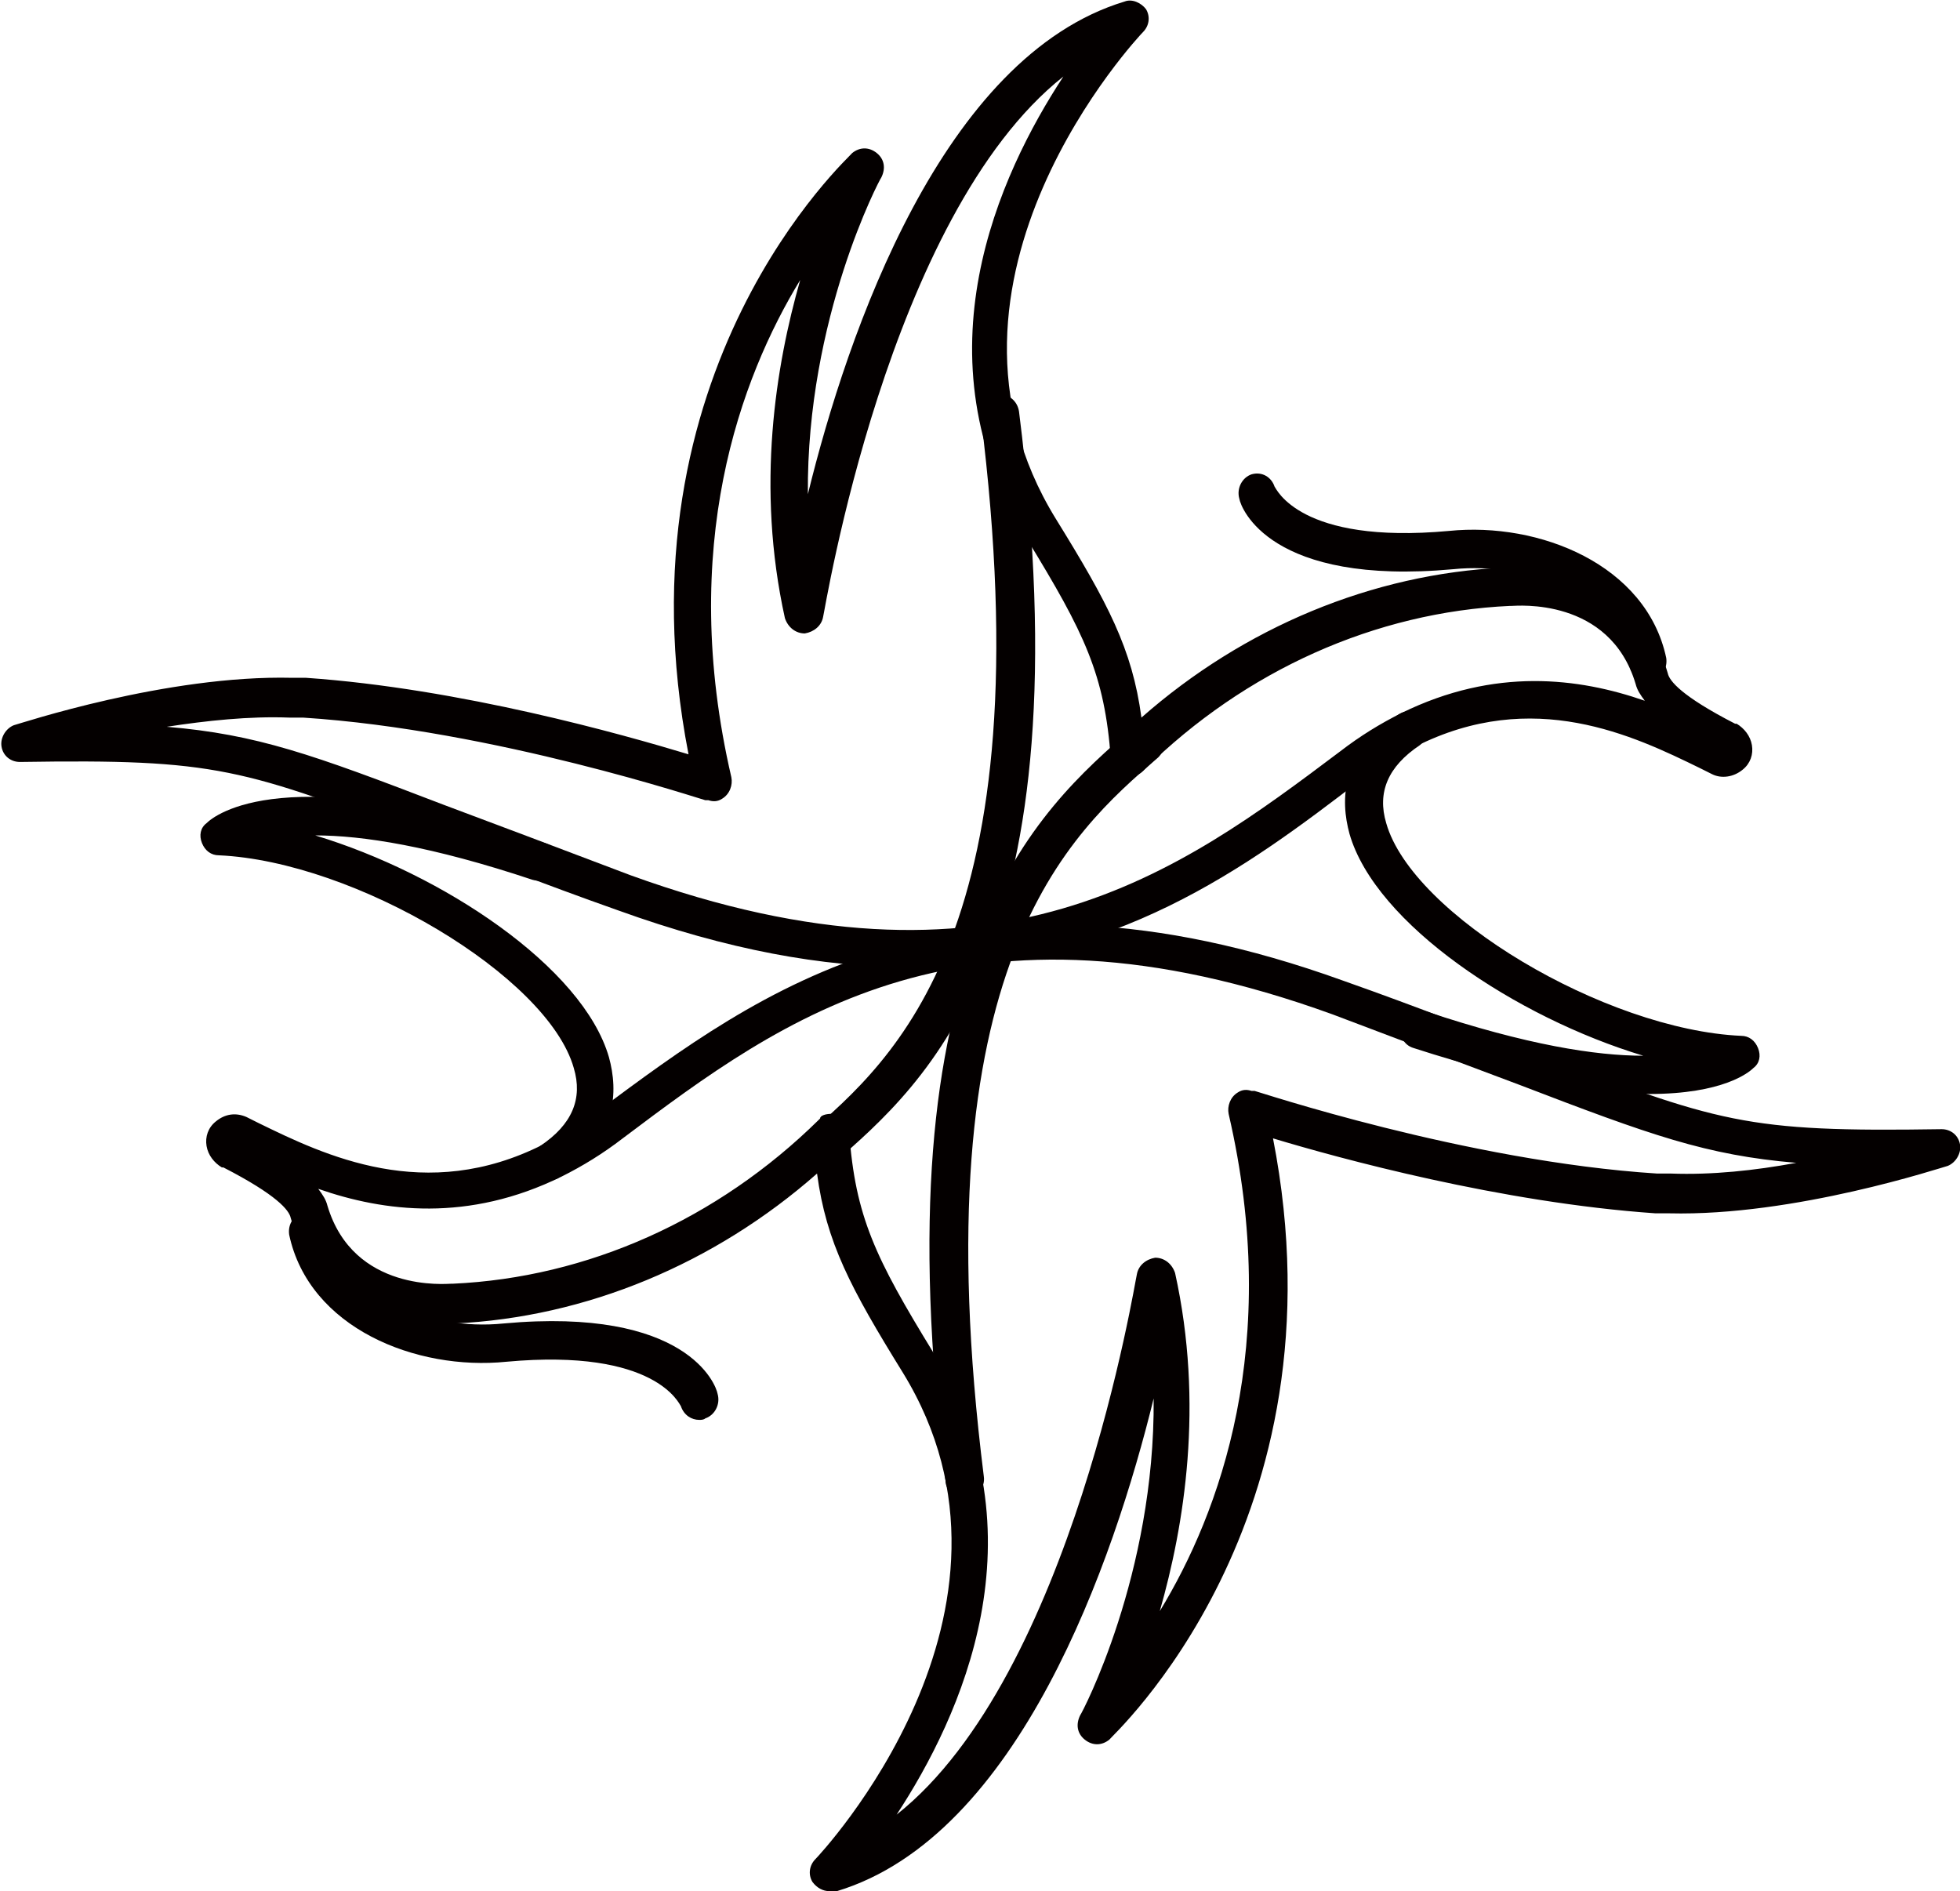
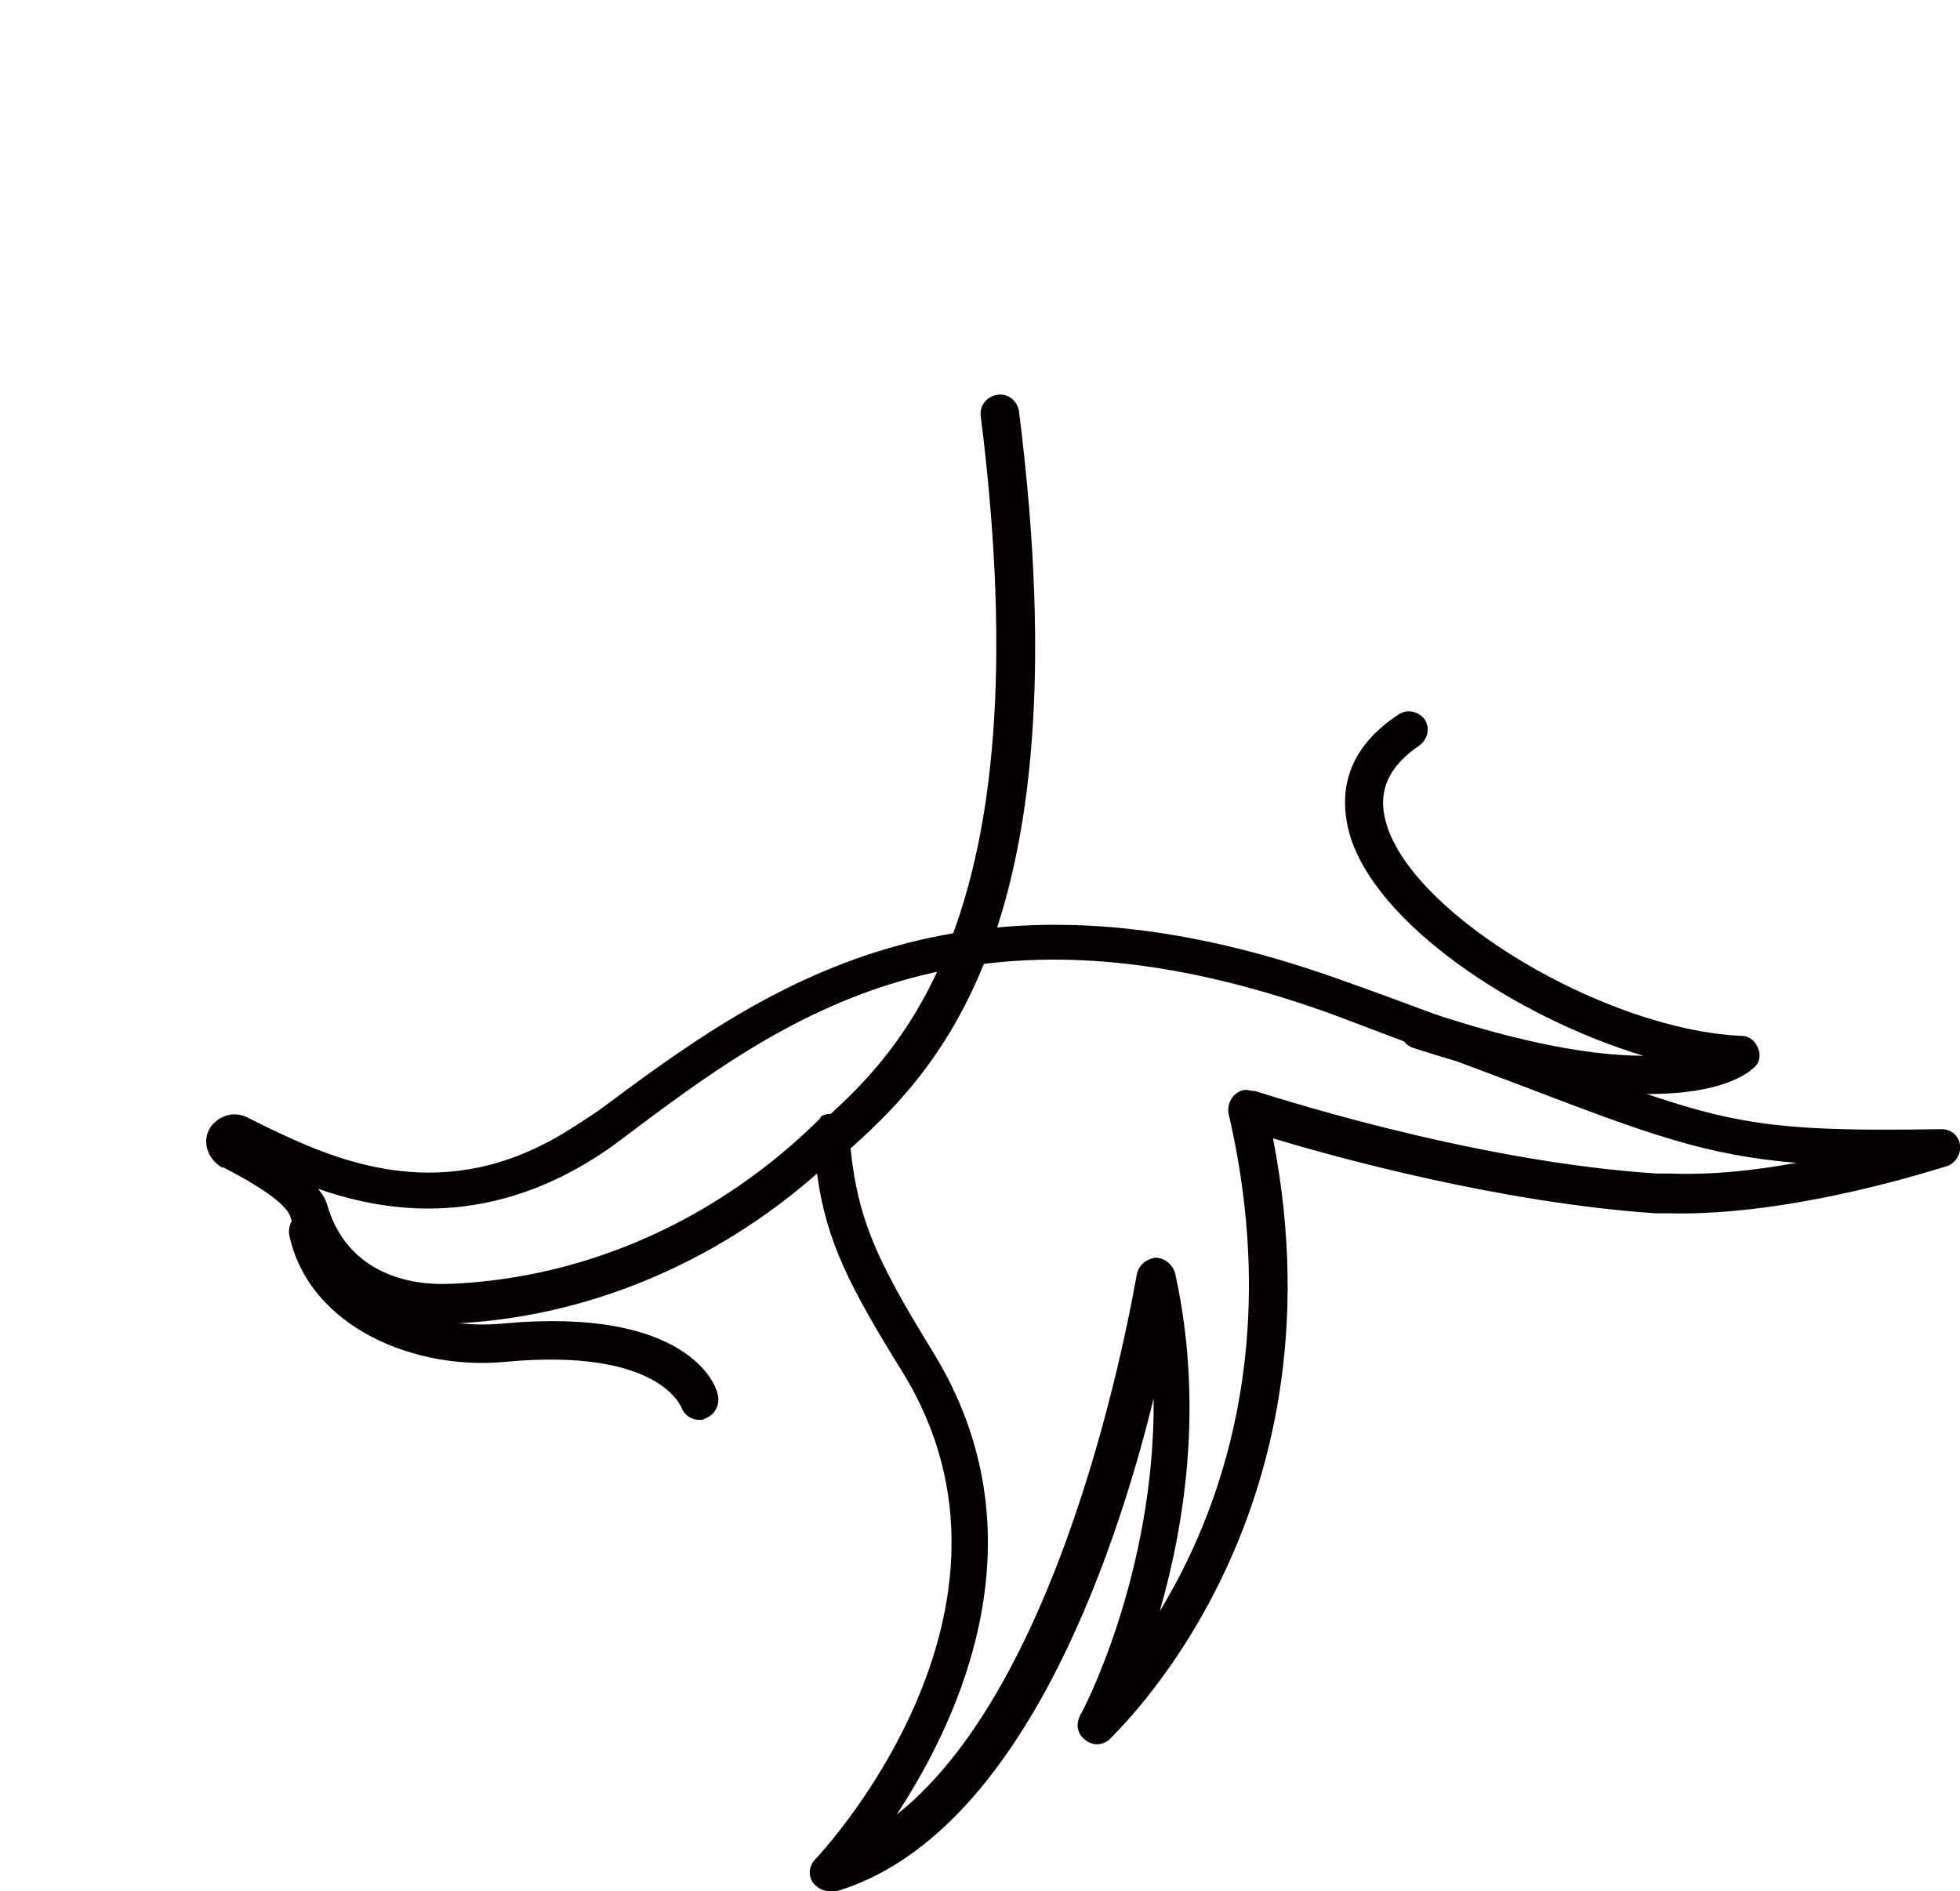
<svg xmlns="http://www.w3.org/2000/svg" version="1.1" id="图层_1" x="0px" y="0px" viewBox="0 0 128.1 123.6" style="enable-background:new 0 0 128.1 123.6;" xml:space="preserve">
  <style type="text/css">
	.st0{fill:#040000;}
</style>
  <g>
    <g>
      <g>
        <g>
          <g>
            <path class="st0" d="M107.8,71.5c-3.4,0-8.3-0.7-15.4-3c-0.7-0.2-1-0.9-0.8-1.6c0.2-0.7,0.9-1,1.6-0.8       c6.6,2.2,11.1,2.9,14.2,2.9c-8.3-2.5-17.5-8.6-19.2-14.5c-0.6-2.2-0.6-5.3,3.2-7.8c0.6-0.4,1.3-0.2,1.7,0.3       c0.4,0.6,0.2,1.3-0.3,1.7c-2.1,1.4-2.8,3.1-2.2,5.1c1.7,6,14.3,13.5,23.2,13.9c0.5,0,0.9,0.3,1.1,0.8c0.2,0.5,0.1,1-0.3,1.3       C114.3,70.1,112.6,71.5,107.8,71.5z" />
            <path class="st0" d="M66,61.2" />
          </g>
          <g>
            <path class="st0" d="M65.3,61.4" />
-             <path class="st0" d="M59.3,63.2c-5.5,0-11.7-1.1-18.9-3.7c-5.1-1.8-9.1-3.4-12.3-4.6c-12.3-4.7-13.9-5.3-26.8-5.1c0,0,0,0,0,0       c-0.6,0-1.1-0.4-1.2-1c-0.1-0.6,0.3-1.2,0.8-1.4c0.4-0.1,10-3.3,18.2-3.1l0.9,0C30.1,45,40.7,48,45,49.3       C40.1,24.1,55.6,10.2,55.7,10c0.5-0.4,1.1-0.4,1.6,0c0.5,0.4,0.6,1,0.3,1.6c-0.1,0.1-4.9,9.2-4.8,20.7       c2.6-10.6,8.8-28.6,20.7-32.2c0.5-0.2,1.1,0.1,1.4,0.5c0.3,0.5,0.2,1.1-0.2,1.5c-0.2,0.2-15.3,16.2-5.7,31.8       c3.4,5.5,5,8.5,5.6,13c6.7-5.9,15.1-9.4,23.7-9.8c2.9-0.3,8.9,0.7,10.7,6.9c0.1,0.5,0.9,1.5,4.4,3.3l0.1,0       c0.5,0.3,0.9,0.8,1,1.4c0.1,0.6-0.1,1.2-0.6,1.6c-0.6,0.5-1.4,0.6-2,0.3l-0.8-0.4c-4.3-2.1-10.9-5.3-18.6-1.4       c-1.2,0.6-2.4,1.4-3.6,2.2C81.6,56.6,72.8,63.2,59.3,63.2z M10.9,47.5c5.9,0.5,9.5,1.8,18.1,5.1c3.2,1.2,7.2,2.7,12.2,4.6       c24,8.7,35.9-0.2,46.4-8.1c1.3-1,2.6-1.8,4-2.5c6.1-3,11.6-2.3,15.9-0.8c-0.3-0.4-0.5-0.7-0.6-1.1c-1.7-5.7-7.8-5.1-8.1-5.1       c0,0-0.1,0-0.1,0c-8.8,0.4-17.3,4.2-23.9,10.7l-0.1,0.1c-0.3,0.3-0.9,0.5-1.3,0.3c-0.5-0.2-0.8-0.6-0.8-1.1       c-0.4-5.5-1.7-8.2-5.5-14.4c-7.3-11.9-1.8-23.8,2.4-30.2c-11.5,9.1-15.6,35-15.7,35.3c-0.1,0.6-0.6,1-1.2,1.1       c-0.6,0-1.1-0.4-1.3-1c-1.9-8.6-0.6-16.5,1-22.1c-3.9,6.4-8,17.4-4.5,32.5c0.1,0.5-0.1,1.1-0.6,1.4c-0.3,0.2-0.6,0.2-0.9,0.1       c-0.1,0-0.1,0-0.2,0c-0.1,0-13.8-4.6-26.3-5.4l-0.9,0C16.3,46.8,13.5,47.1,10.9,47.5z" />
          </g>
        </g>
      </g>
      <g>
        <g>
-           <path class="st0" d="M36,77.1c-0.4,0-0.8-0.2-1-0.5c-0.4-0.6-0.2-1.3,0.3-1.7c2.1-1.4,2.8-3.1,2.2-5.1      c-1.7-6-14.3-13.5-23.2-13.9c-0.5,0-0.9-0.3-1.1-0.8s-0.1-1,0.3-1.3c0.5-0.5,5.1-4.3,22.1,1.3c0.7,0.2,1,0.9,0.8,1.6      c-0.2,0.7-0.9,1-1.6,0.8c-6.6-2.2-11.1-2.9-14.2-2.9c8.3,2.5,17.5,8.6,19.2,14.5c0.6,2.2,0.6,5.3-3.2,7.8      C36.4,77.1,36.2,77.1,36,77.1z" />
-           <path class="st0" d="M62.1,62.4" />
-         </g>
+           </g>
        <g>
          <path class="st0" d="M62.8,62.2" />
          <path class="st0" d="M54.2,123.6c-0.4,0-0.8-0.2-1.1-0.6c-0.3-0.5-0.2-1.1,0.2-1.5c0.2-0.2,15.3-16.2,5.7-31.8      c-3.4-5.5-5-8.5-5.6-13c-6.7,5.9-15.1,9.4-23.7,9.8c-2.9,0.3-8.9-0.7-10.7-6.9c-0.1-0.5-0.9-1.5-4.4-3.3l-0.1,0      c-0.5-0.3-0.9-0.8-1-1.4c-0.1-0.6,0.1-1.2,0.6-1.6c0.6-0.5,1.3-0.6,2-0.3l0.8,0.4c4.3,2.1,10.9,5.3,18.6,1.4      c1.2-0.6,2.4-1.4,3.6-2.2c10.5-7.8,23.5-17.6,48.7-8.5c5.1,1.8,9.1,3.4,12.3,4.6c12.3,4.7,13.9,5.3,26.8,5.1c0,0,0,0,0,0      c0.6,0,1.1,0.4,1.2,1c0.1,0.6-0.3,1.2-0.8,1.4c-0.4,0.1-10,3.3-18.2,3.1l-0.9,0c-10.1-0.7-20.7-3.6-25-4.9      c4.9,25.1-10.6,39.1-10.7,39.3c-0.5,0.4-1.1,0.4-1.6,0c-0.5-0.4-0.6-1-0.3-1.6c0.1-0.1,4.9-9.2,4.8-20.7      c-2.6,10.6-8.8,28.6-20.7,32.2C54.4,123.6,54.3,123.6,54.2,123.6z M54.3,72.8c0.1,0,0.3,0,0.4,0.1c0.5,0.2,0.8,0.6,0.8,1.1      c0.4,5.5,1.7,8.2,5.5,14.4c7.3,11.9,1.8,23.8-2.4,30.2c11.5-9.1,15.6-35,15.7-35.3c0.1-0.6,0.6-1,1.2-1.1c0.6,0,1.1,0.4,1.3,1      c1.9,8.6,0.6,16.5-1,22.1c3.9-6.4,8-17.4,4.5-32.5c-0.1-0.5,0.1-1.1,0.6-1.4c0.3-0.2,0.6-0.2,0.9-0.1c0.1,0,0.1,0,0.2,0      c0.1,0,13.8,4.6,26.3,5.4l0.9,0c2.7,0.1,5.5-0.2,8.2-0.7c-5.9-0.5-9.5-1.8-18.1-5.1c-3.2-1.2-7.2-2.7-12.2-4.6      c-24-8.7-35.9,0.2-46.4,8.1c-1.3,1-2.6,1.8-4,2.5c-6.1,3-11.6,2.3-15.9,0.8c0.3,0.4,0.5,0.7,0.6,1.1c1.7,5.7,7.8,5.1,8.1,5.1      c0,0,0.1,0,0.1,0c8.8-0.4,17.3-4.2,23.9-10.7l0.1-0.1C53.6,72.9,54,72.8,54.3,72.8z" />
        </g>
      </g>
-       <path class="st0" d="M63,97.9c-0.6,0-1.2-0.5-1.2-1.1C57.4,62,67.8,53,74,47.6c0.5-0.4,1.3-0.4,1.8,0.1c0.4,0.5,0.4,1.3-0.1,1.8    c-5.8,5-15.6,13.5-11.4,47c0.1,0.7-0.4,1.3-1.1,1.4C63.1,97.9,63.1,97.9,63,97.9z" />
      <path class="st0" d="M53.5,76.4c-0.3,0-0.7-0.1-0.9-0.4c-0.4-0.5-0.4-1.3,0.1-1.8c5.8-5,15.6-13.5,11.4-47    c-0.1-0.7,0.4-1.3,1.1-1.4c0.7-0.1,1.3,0.4,1.4,1.1c4.4,34.9-6,43.8-12.2,49.2C54.1,76.3,53.8,76.4,53.5,76.4z" />
    </g>
-     <path class="st0" d="M107.7,44.5c-0.6,0-1.1-0.4-1.2-1c-0.9-4.5-6.6-6.8-11.5-6.3c-12,1.1-13.9-4-14-4.6c-0.2-0.7,0.2-1.4,0.8-1.6   c0.7-0.2,1.3,0.2,1.5,0.8c0.1,0.1,1.6,3.8,11.4,2.9c5.9-0.6,12.9,2.2,14.2,8.3c0.1,0.7-0.3,1.3-1,1.5   C107.9,44.5,107.8,44.5,107.7,44.5z" />
    <path class="st0" d="M45.7,92.8c-0.5,0-1-0.3-1.2-0.9c-0.1-0.1-1.6-3.8-11.4-2.9c-5.9,0.6-12.9-2.2-14.2-8.3   c-0.1-0.7,0.3-1.3,1-1.5c0.7-0.1,1.3,0.3,1.5,1c0.9,4.5,6.6,6.8,11.5,6.3c12-1.1,13.9,4,14,4.6c0.2,0.7-0.2,1.4-0.8,1.6   C46,92.8,45.8,92.8,45.7,92.8z" />
  </g>
</svg>